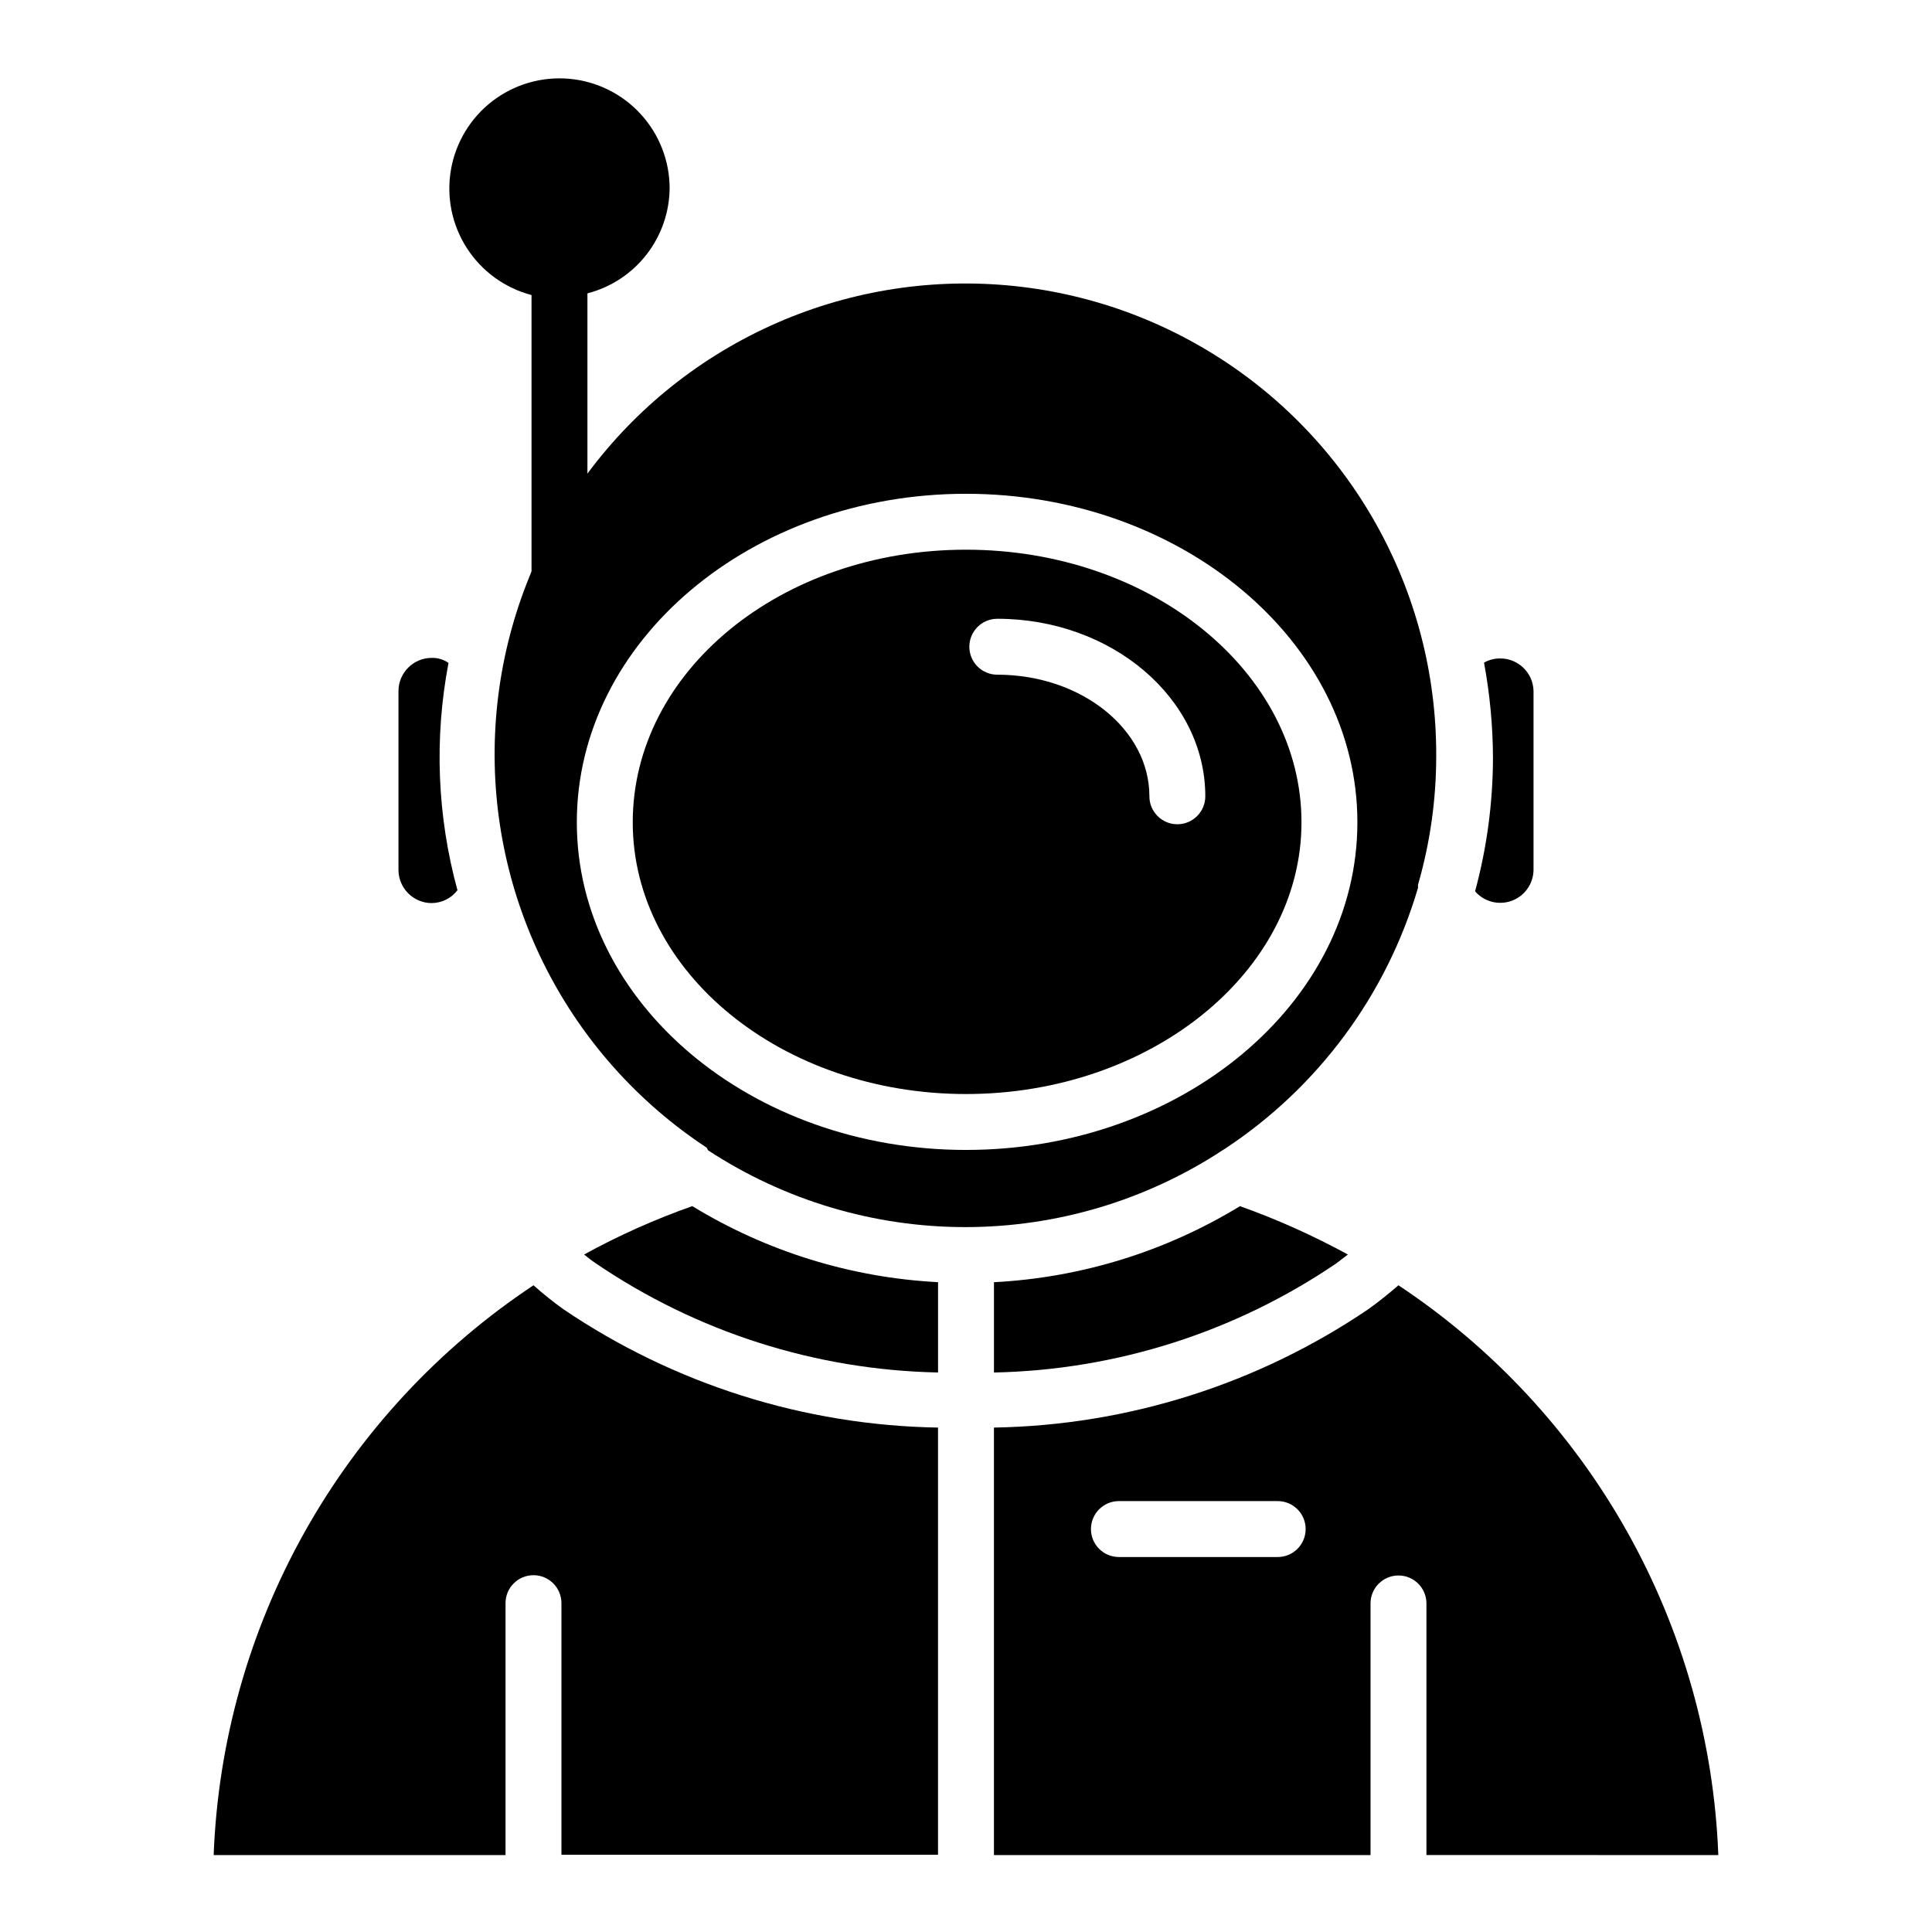
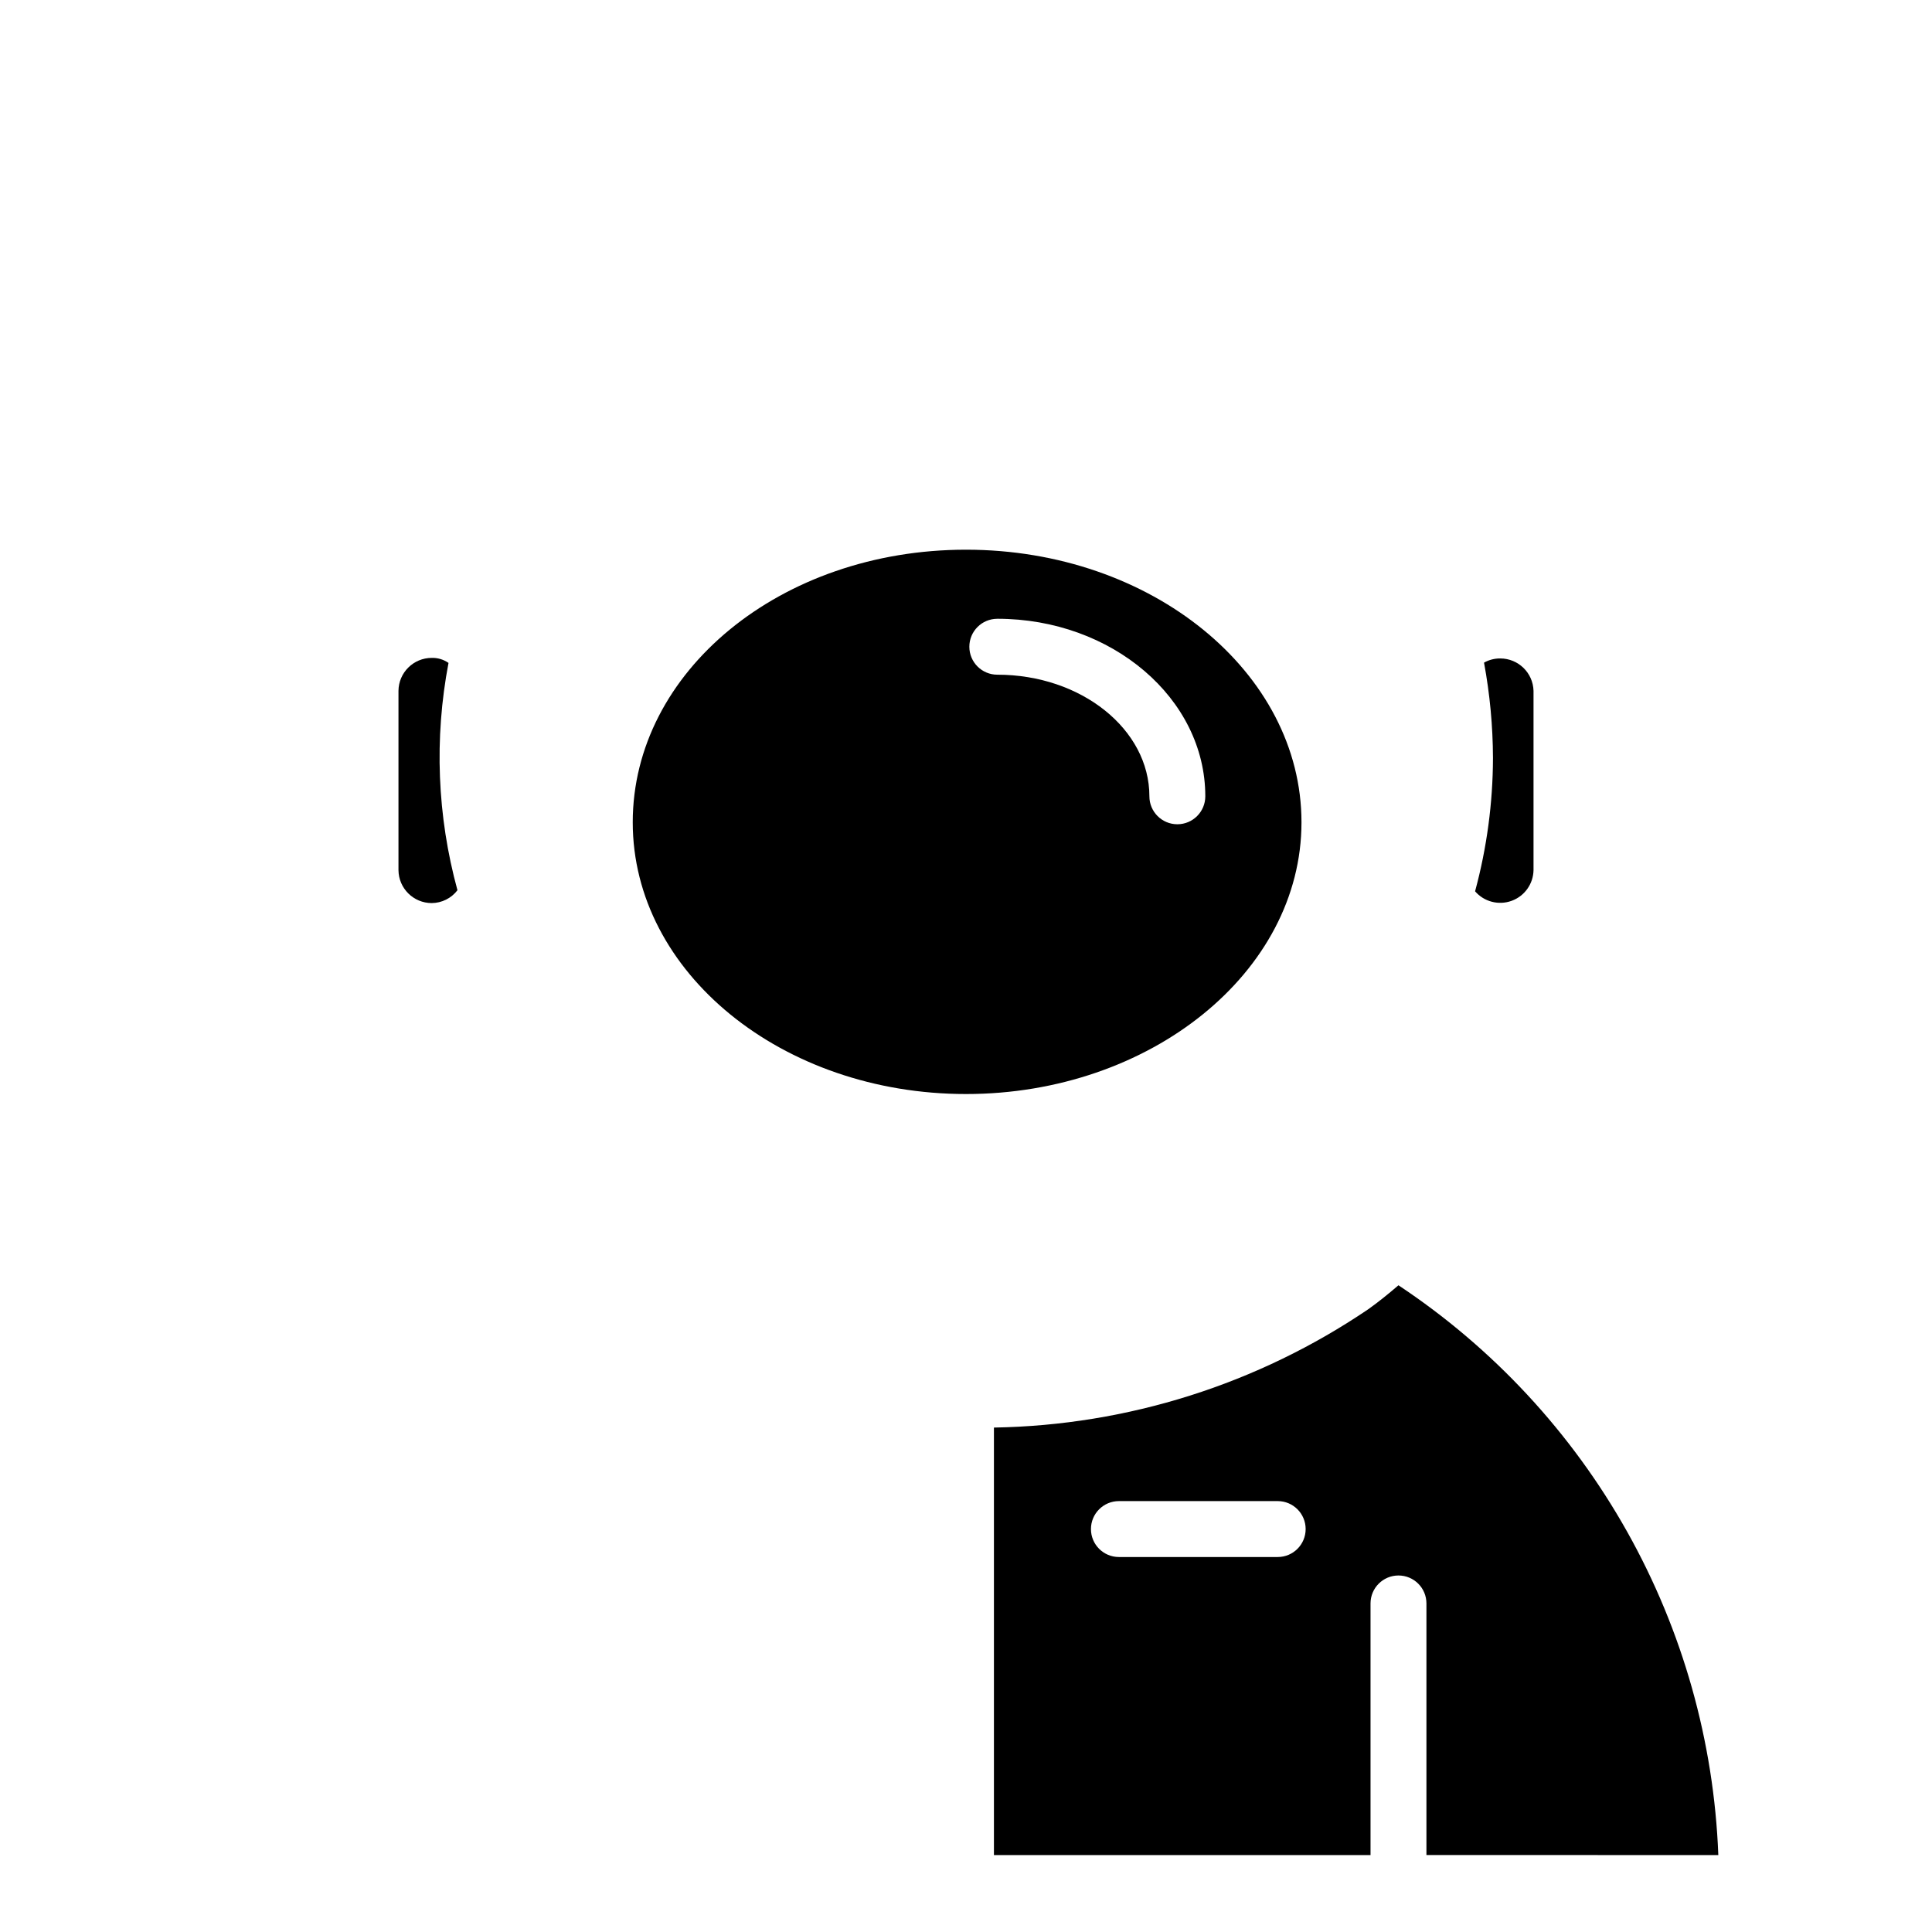
<svg xmlns="http://www.w3.org/2000/svg" fill="#000000" width="800px" height="800px" version="1.1" viewBox="144 144 512 512">
  <g>
    <path d="m262.86 319.68c-1.301-0.906-2.859-1.375-4.445-1.332-4.84 0-8.777 3.902-8.816 8.742v47.492c0.039 4.84 3.977 8.742 8.816 8.742 2.676-0.023 5.191-1.281 6.816-3.406-5.379-19.637-6.188-40.242-2.371-60.238z" />
-     <path d="m331.61 448.82c20.262 13.293 43.969 20.375 68.199 20.375 24.234 0 47.938-7.082 68.199-20.375l0.594-0.371c24.715-16.281 42.855-40.801 51.195-69.199-0.031-0.27-0.031-0.543 0-0.816 3.191-11.055 4.812-22.5 4.816-34.008 0.188-43.977-22.789-84.805-60.48-107.46-37.691-22.66-84.527-23.805-123.28-3.008-38.754 20.793-63.695 60.453-65.652 104.39s19.363 85.652 56.109 109.81zm-34.746-86.906c0-48.012 46.23-87.055 103.13-87.055s103.73 39.047 103.73 87.055c-0.004 48.008-46.754 86.832-103.73 86.832-56.977 0-103.13-38.973-103.13-86.832z" />
    <path d="m400 433.93c48.824 0 88.906-32.305 88.906-72.016 0-39.711-39.711-72.238-88.906-72.238s-88.316 32.379-88.316 72.238c0 39.863 39.637 72.016 88.316 72.016zm8.297-125.95c30.375 0 55.121 21.117 55.121 47.047v0.004c0 4.09-3.316 7.406-7.406 7.406-4.094 0-7.41-3.316-7.41-7.406 0-17.781-18.078-32.23-40.305-32.23-4.094 0-7.41-3.316-7.41-7.41 0-4.09 3.316-7.406 7.41-7.406z" />
    <path d="m534.91 380.21c2.394 2.769 6.246 3.769 9.684 2.519s5.746-4.492 5.805-8.148v-47.492c-0.121-4.781-4.035-8.594-8.82-8.594-1.504-0.012-2.984 0.371-4.297 1.109 1.547 8.336 2.34 16.789 2.371 25.266-0.031 11.938-1.625 23.82-4.742 35.34z" />
-     <path d="m407.41 507.73c32.387-0.66 63.891-10.695 90.688-28.898l3.113-2.371-0.004 0.004c-9.18-5.019-18.742-9.305-28.598-12.82-19.719 12.031-42.129 18.957-65.199 20.152z" />
-     <path d="m277.97 568.85c0-4.09 3.316-7.406 7.41-7.406 4.09 0 7.406 3.316 7.406 7.406v66.68l99.801 0.004v-113.21c-35.469-0.594-69.992-11.508-99.355-31.414-2.723-1.961-5.344-4.062-7.852-6.297-25.082 16.652-45.848 39.023-60.586 65.277-14.734 26.254-23.02 55.633-24.172 85.719h77.348z" />
-     <path d="m514.61 484.61c-2.668 2.297-5.336 4.445-7.926 6.297-29.332 19.906-63.836 30.824-99.281 31.414v113.29h99.801v-66.684c0-4.09 3.316-7.406 7.406-7.406 4.094 0 7.41 3.316 7.41 7.406v66.68l77.352 0.004c-1.152-30.086-9.438-59.465-24.176-85.719-14.738-26.254-35.504-48.625-60.586-65.277zm-32.008 72.016h-42.078c-4.094 0-7.41-3.316-7.41-7.41 0-4.09 3.316-7.41 7.41-7.41h42.082c4.09 0 7.406 3.32 7.406 7.41 0 4.094-3.316 7.41-7.406 7.41z" />
-     <path d="m301.83 478.75c26.805 18.258 58.34 28.324 90.762 28.973v-23.934c-23.047-1.195-45.43-8.125-65.125-20.152-9.891 3.484-19.48 7.769-28.672 12.82 1.035 0.812 2 1.629 3.035 2.293z" />
-     <path d="m321.46 193.59c0.008 6.441-2.129 12.707-6.074 17.805-3.941 5.098-9.469 8.738-15.711 10.348v89.352c0 4.094-3.316 7.41-7.406 7.41-4.094 0-7.41-3.316-7.41-7.41v-88.906c-7.074-1.855-13.195-6.301-17.148-12.457-3.957-6.152-5.457-13.566-4.203-20.773 1.254-7.207 5.164-13.684 10.961-18.145 5.801-4.457 13.062-6.578 20.348-5.941 7.285 0.641 14.07 3.992 19.004 9.391 4.934 5.402 7.66 12.457 7.641 19.773z" />
+     <path d="m514.61 484.61c-2.668 2.297-5.336 4.445-7.926 6.297-29.332 19.906-63.836 30.824-99.281 31.414v113.29h99.801v-66.684c0-4.09 3.316-7.406 7.406-7.406 4.094 0 7.41 3.316 7.41 7.406v66.68l77.352 0.004c-1.152-30.086-9.438-59.465-24.176-85.719-14.738-26.254-35.504-48.625-60.586-65.277zm-32.008 72.016h-42.078c-4.094 0-7.41-3.316-7.41-7.41 0-4.09 3.316-7.41 7.41-7.41h42.082c4.09 0 7.406 3.32 7.406 7.41 0 4.094-3.316 7.41-7.406 7.41" />
  </g>
</svg>